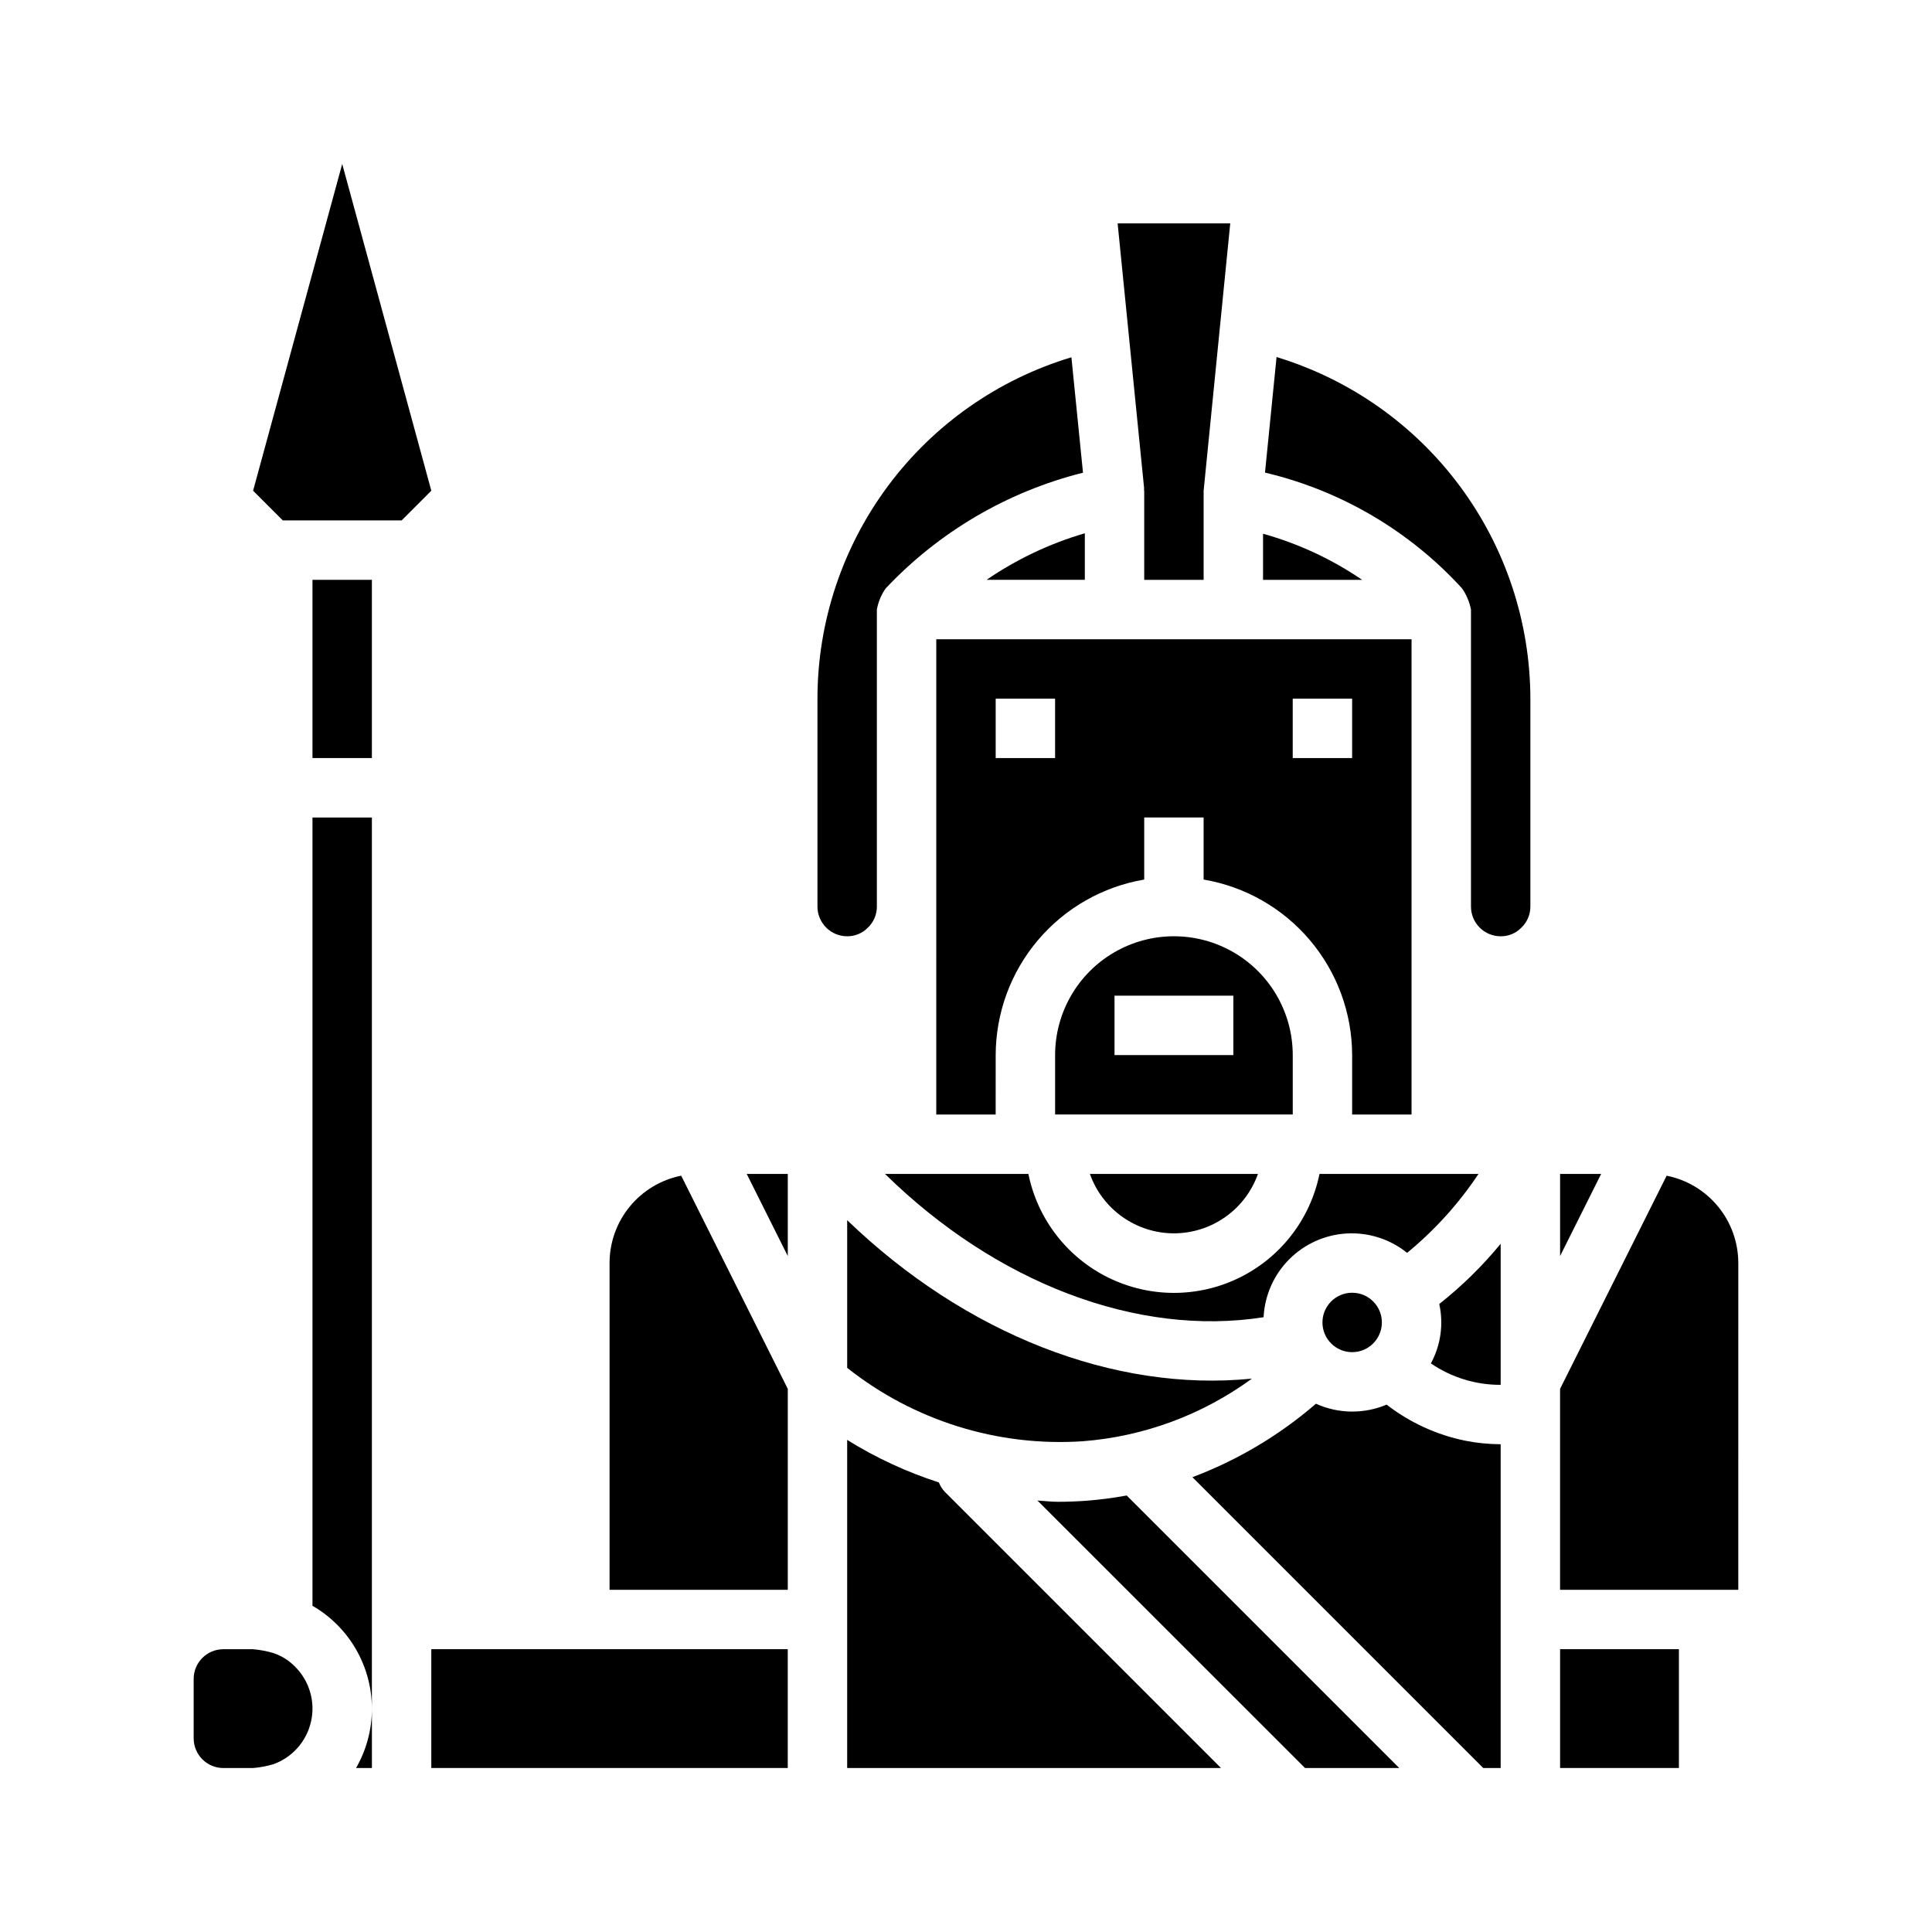
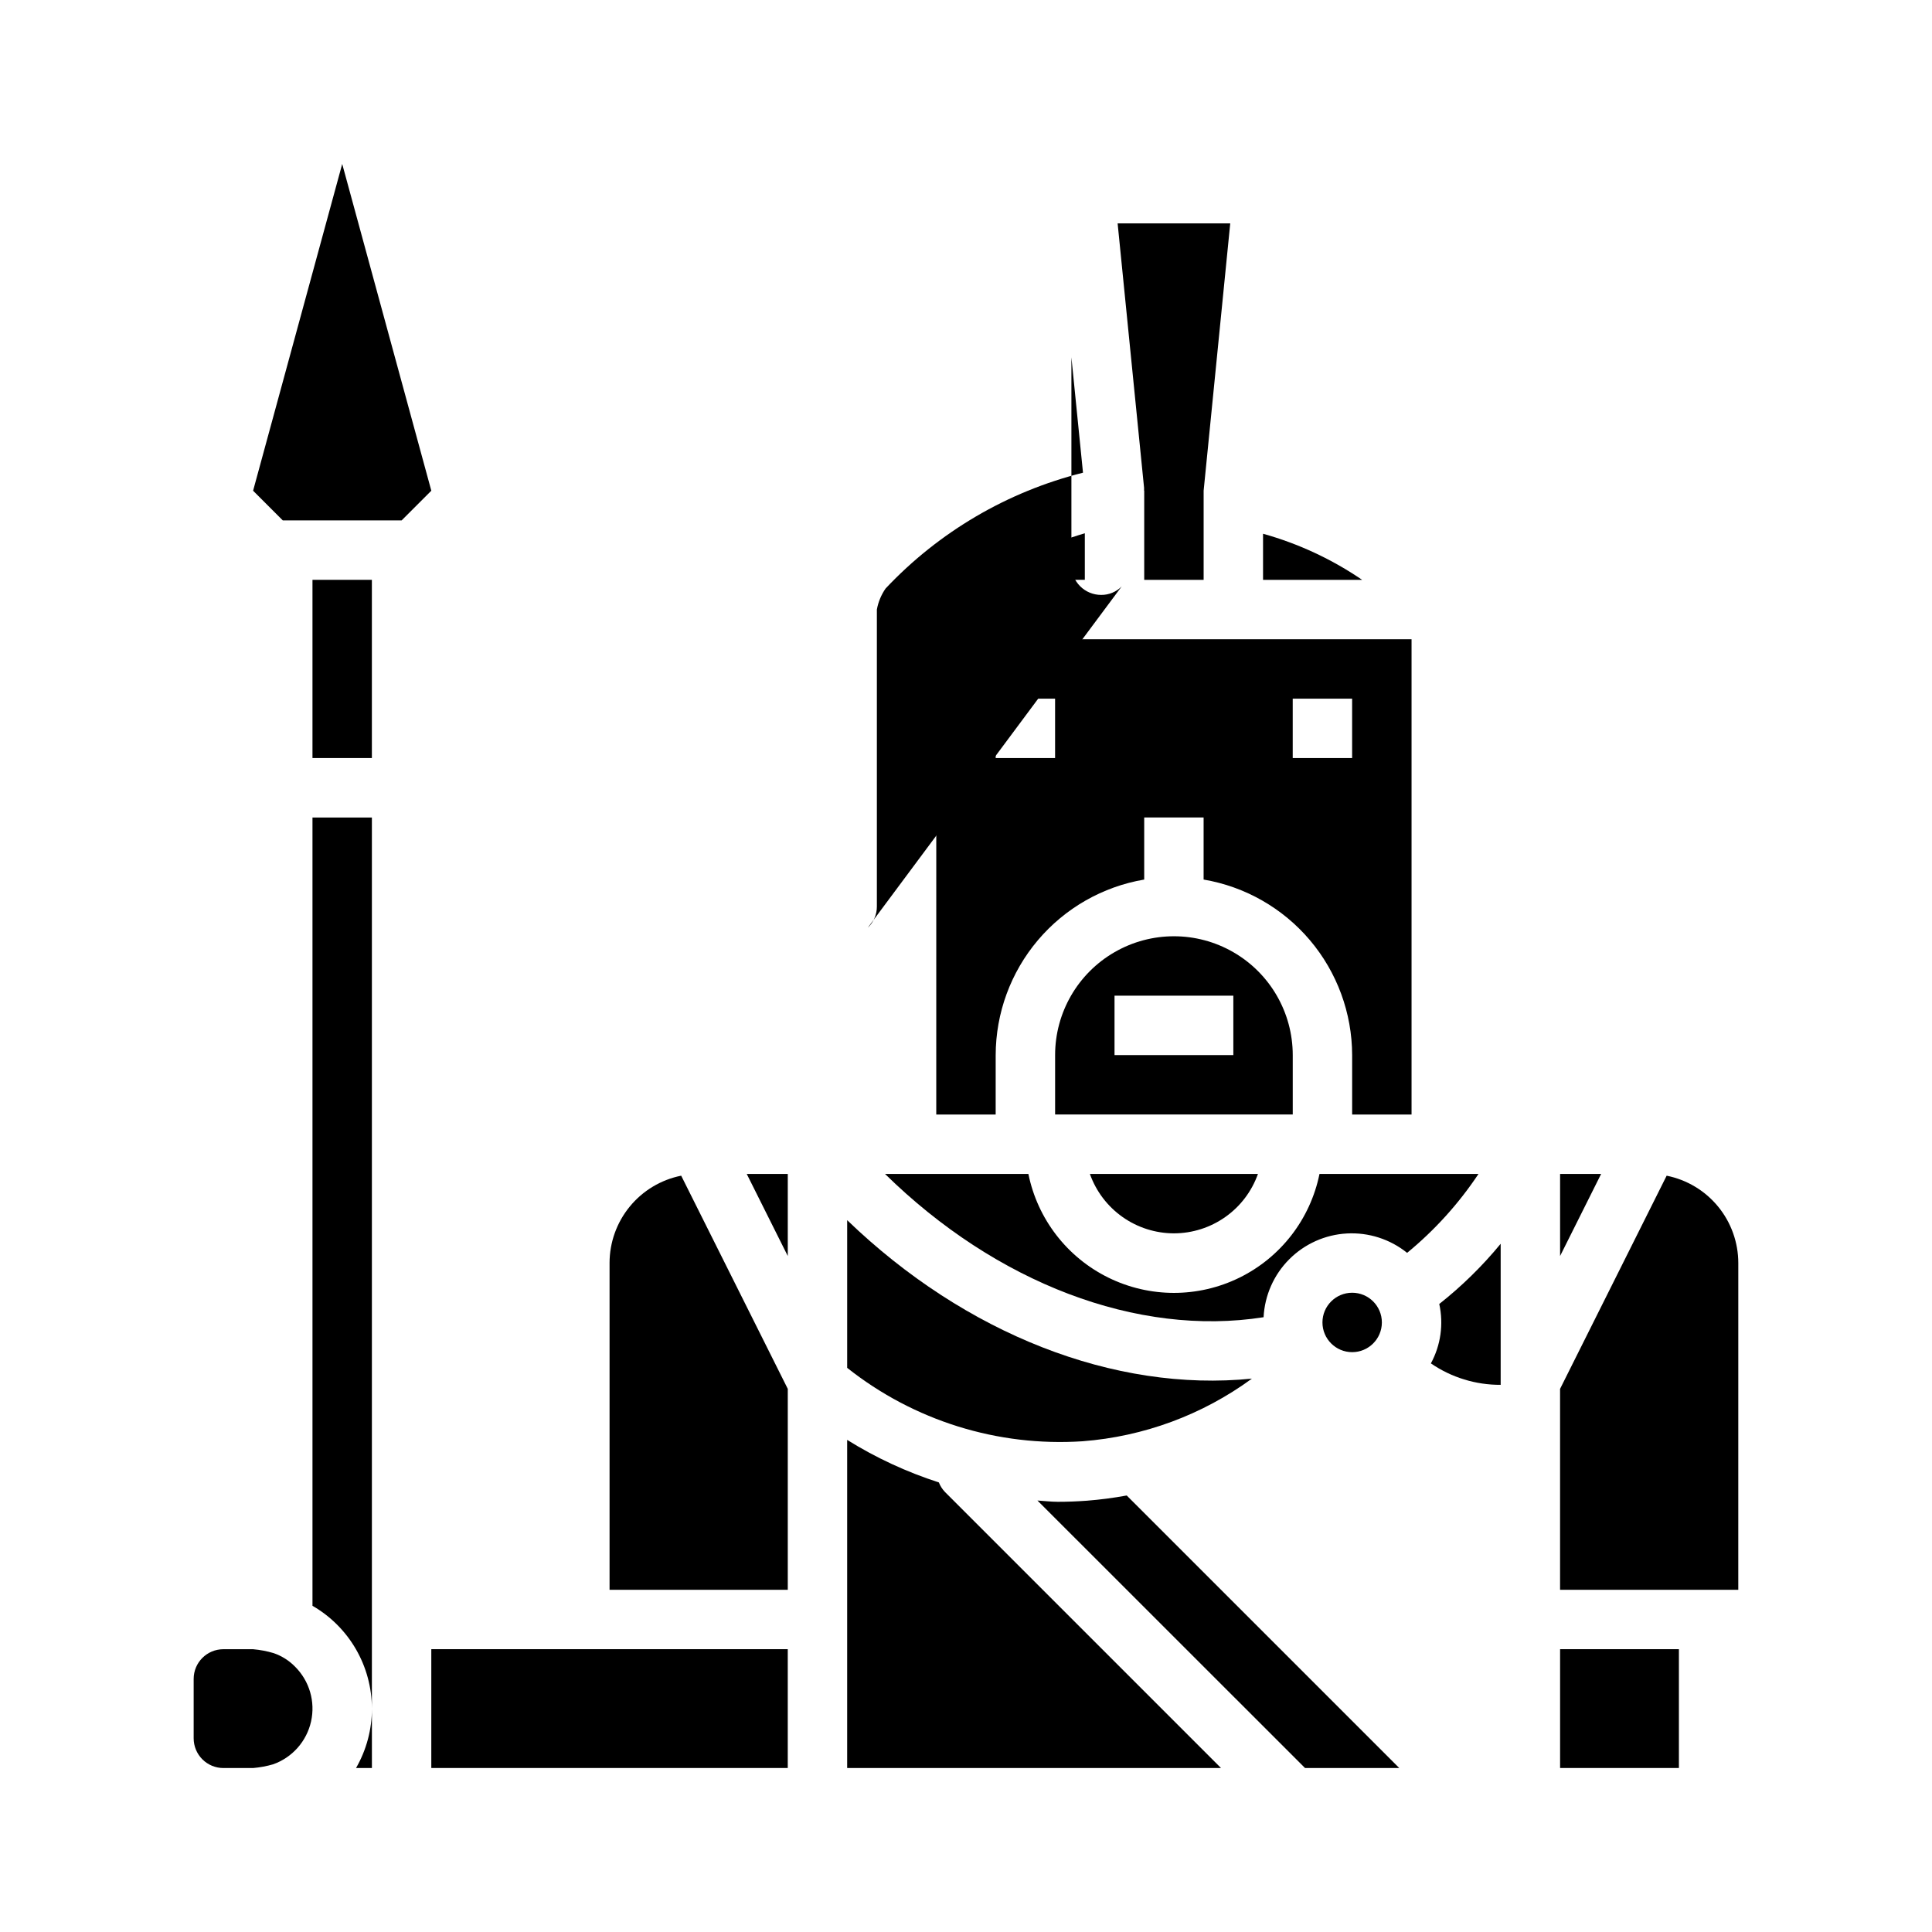
<svg xmlns="http://www.w3.org/2000/svg" fill="#000000" width="800px" height="800px" version="1.1" viewBox="144 144 512 512">
  <g>
    <path d="m242.56 612.54v-15.742c0.004 5.523-1.445 10.953-4.203 15.742z" />
    <path d="m226.81 297.66h15.742v47.23h-15.742z" />
    <path d="m226.81 569.55c9.738 5.621 15.738 16.008 15.746 27.254v-236.16h-15.746z" />
    <path d="m216.5 582.09c-1.77-0.527-3.59-0.871-5.43-1.031h-7.871c-4.348 0-7.875 3.523-7.875 7.871v15.746c0 2.086 0.832 4.09 2.309 5.566 1.477 1.477 3.477 2.305 5.566 2.305h7.871c1.805-0.152 3.59-0.484 5.328-0.992 5.07-1.805 8.859-6.086 10.035-11.34 1.176-5.25-0.426-10.738-4.242-14.535-1.59-1.621-3.539-2.852-5.691-3.59z" />
    <path d="m535.82 455.1h-42.141c-2.43 11.957-10.262 22.109-21.211 27.492-10.949 5.383-23.773 5.383-34.723 0-10.949-5.383-18.785-15.535-21.211-27.492h-38c29.441 28.898 66.848 43.234 100.33 37.977 0.289-5.773 2.703-11.238 6.781-15.336 4.078-4.098 9.527-6.543 15.297-6.859 5.773-0.32 11.457 1.512 15.961 5.137 7.305-6 13.68-13.047 18.918-20.918z" />
    <path d="m557.44 455.1v21.758l10.879-21.758z" />
    <path d="m510.21 494.46c0 4.348-3.523 7.875-7.871 7.875-4.348 0-7.875-3.527-7.875-7.875 0-4.348 3.527-7.871 7.875-7.871 4.348 0 7.871 3.523 7.871 7.871" />
    <path d="m455.1 470.85c4.883-0.008 9.645-1.523 13.633-4.344 3.988-2.816 7.004-6.801 8.637-11.402h-44.539c1.637 4.602 4.652 8.586 8.641 11.402 3.984 2.82 8.746 4.336 13.629 4.344z" />
    <path d="m368.51 467.36v39.133c17.66 14.008 39.898 20.945 62.391 19.457 16.211-1.25 31.75-7 44.871-16.602-36.461 3.676-76.004-11.848-107.26-41.988z" />
    <path d="m585.68 455.57-28.246 56.5v53.246h47.23l0.004-86.594c-0.004-5.457-1.895-10.75-5.356-14.969-3.461-4.223-8.281-7.113-13.633-8.184z" />
-     <path d="m532.34 525.81c-7.602-1.543-14.742-4.82-20.871-9.57-6.004 2.535-12.793 2.449-18.734-0.238-9.676 8.367-20.758 14.961-32.73 19.469l77.074 77.074h4.613v-85.805c-3.141-0.012-6.273-0.324-9.352-0.93z" />
    <path d="m525.42 489.57c1.18 5.344 0.391 10.934-2.219 15.742 5.441 3.734 11.895 5.719 18.492 5.684v-37.383c-4.84 5.887-10.293 11.234-16.273 15.957z" />
    <path d="m392.81 536.86c-8.531-2.75-16.695-6.535-24.301-11.273v86.961h99.074l-73.156-73.156h0.004c-0.703-0.73-1.254-1.59-1.621-2.531z" />
    <path d="m258.3 581.05h94.465v31.488h-94.465z" />
    <path d="m305.54 478.72v86.594h47.23v-53.246l-28.246-56.496 0.004-0.004c-5.356 1.07-10.172 3.961-13.633 8.184-3.461 4.219-5.356 9.512-5.356 14.969z" />
    <path d="m352.77 476.86v-21.758h-10.879z" />
    <path d="m432.07 541.7c-2.625 0.195-5.195 0.293-7.715 0.293-1.883 0-3.606-0.234-5.422-0.34l70.918 70.895h24.969l-72.227-72.227c-3.481 0.641-6.996 1.102-10.523 1.379z" />
    <path d="m557.44 581.05h31.488v31.488h-31.488z" />
    <path d="m478.72 285.45v12.219h26.262c-8.027-5.481-16.898-9.609-26.262-12.219z" />
-     <path d="m482.3 238.62-3.062 30.621v0.004c20.098 4.742 38.297 15.438 52.223 30.684 1.164 1.688 1.969 3.594 2.363 5.606v78.719c0 2.09 0.828 4.09 2.305 5.566 1.477 1.477 3.477 2.305 5.566 2.305 2.055 0.023 4.027-0.797 5.461-2.266 1.543-1.457 2.414-3.484 2.41-5.606v-55.105c-0.043-20.301-6.602-40.055-18.711-56.352s-29.129-28.273-48.555-34.176z" />
    <path d="m486.59 423.61c0-11.25-6-21.645-15.742-27.27-9.742-5.625-21.746-5.625-31.488 0s-15.746 16.02-15.746 27.27v15.742h62.977zm-15.742 0h-31.488v-15.742h31.488z" />
    <path d="m392.12 439.36h15.742l0.004-15.746c0.02-11.148 3.981-21.934 11.184-30.449 7.203-8.512 17.184-14.207 28.176-16.074v-16.453h15.742v16.453h0.004c10.992 1.867 20.973 7.562 28.172 16.074 7.203 8.516 11.164 19.301 11.188 30.449v15.742h15.742v-125.95h-125.95zm94.465-110.21h15.742v15.742l-15.742 0.004zm-78.719 0h15.742v15.742l-15.742 0.004z" />
    <path d="m447.19 274.05h0.039v23.617h15.746v-23.617l7.051-70.848h-29.844l7.008 70.059z" />
    <path d="m431.49 297.66v-12.336c-9.277 2.711-18.066 6.875-26.043 12.336z" />
-     <path d="m373.97 389.86c1.543-1.457 2.414-3.484 2.41-5.606v-78.719c0.363-2 1.148-3.898 2.305-5.566 14.145-15.027 32.305-25.68 52.32-30.699l-3.07-30.582v-0.004c-19.445 5.856-36.488 17.812-48.609 34.105-12.121 16.293-18.676 36.055-18.691 56.359v55.105c0 2.09 0.832 4.09 2.309 5.566 1.477 1.477 3.477 2.305 5.566 2.305 2.051 0.023 4.027-0.797 5.461-2.266z" />
+     <path d="m373.97 389.86c1.543-1.457 2.414-3.484 2.41-5.606v-78.719c0.363-2 1.148-3.898 2.305-5.566 14.145-15.027 32.305-25.68 52.32-30.699l-3.07-30.582v-0.004v55.105c0 2.09 0.832 4.09 2.309 5.566 1.477 1.477 3.477 2.305 5.566 2.305 2.051 0.023 4.027-0.797 5.461-2.266z" />
    <path d="m234.69 187.45-23.617 86.594 7.871 7.871h31.488l7.871-7.871z" />
  </g>
</svg>